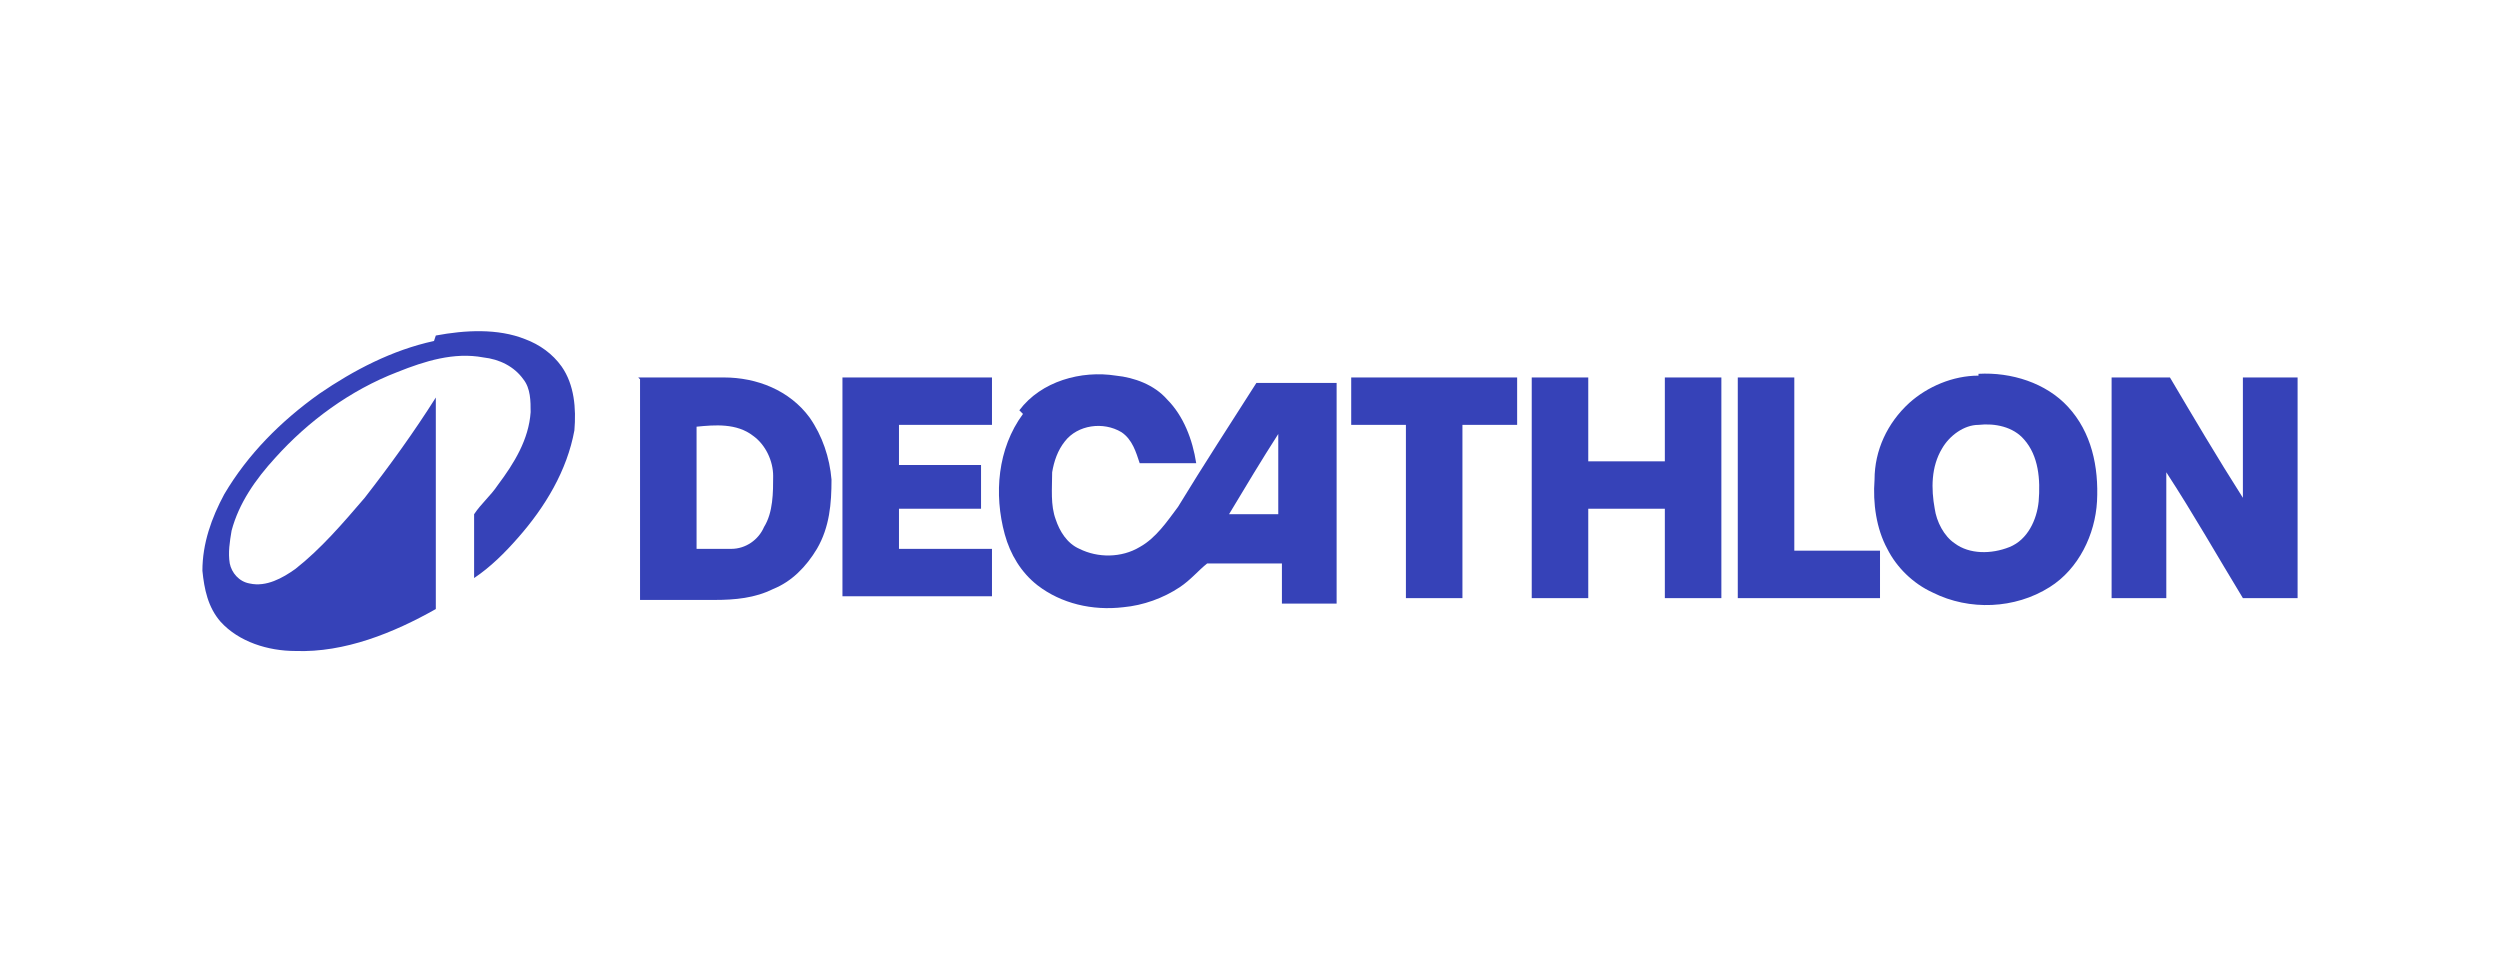
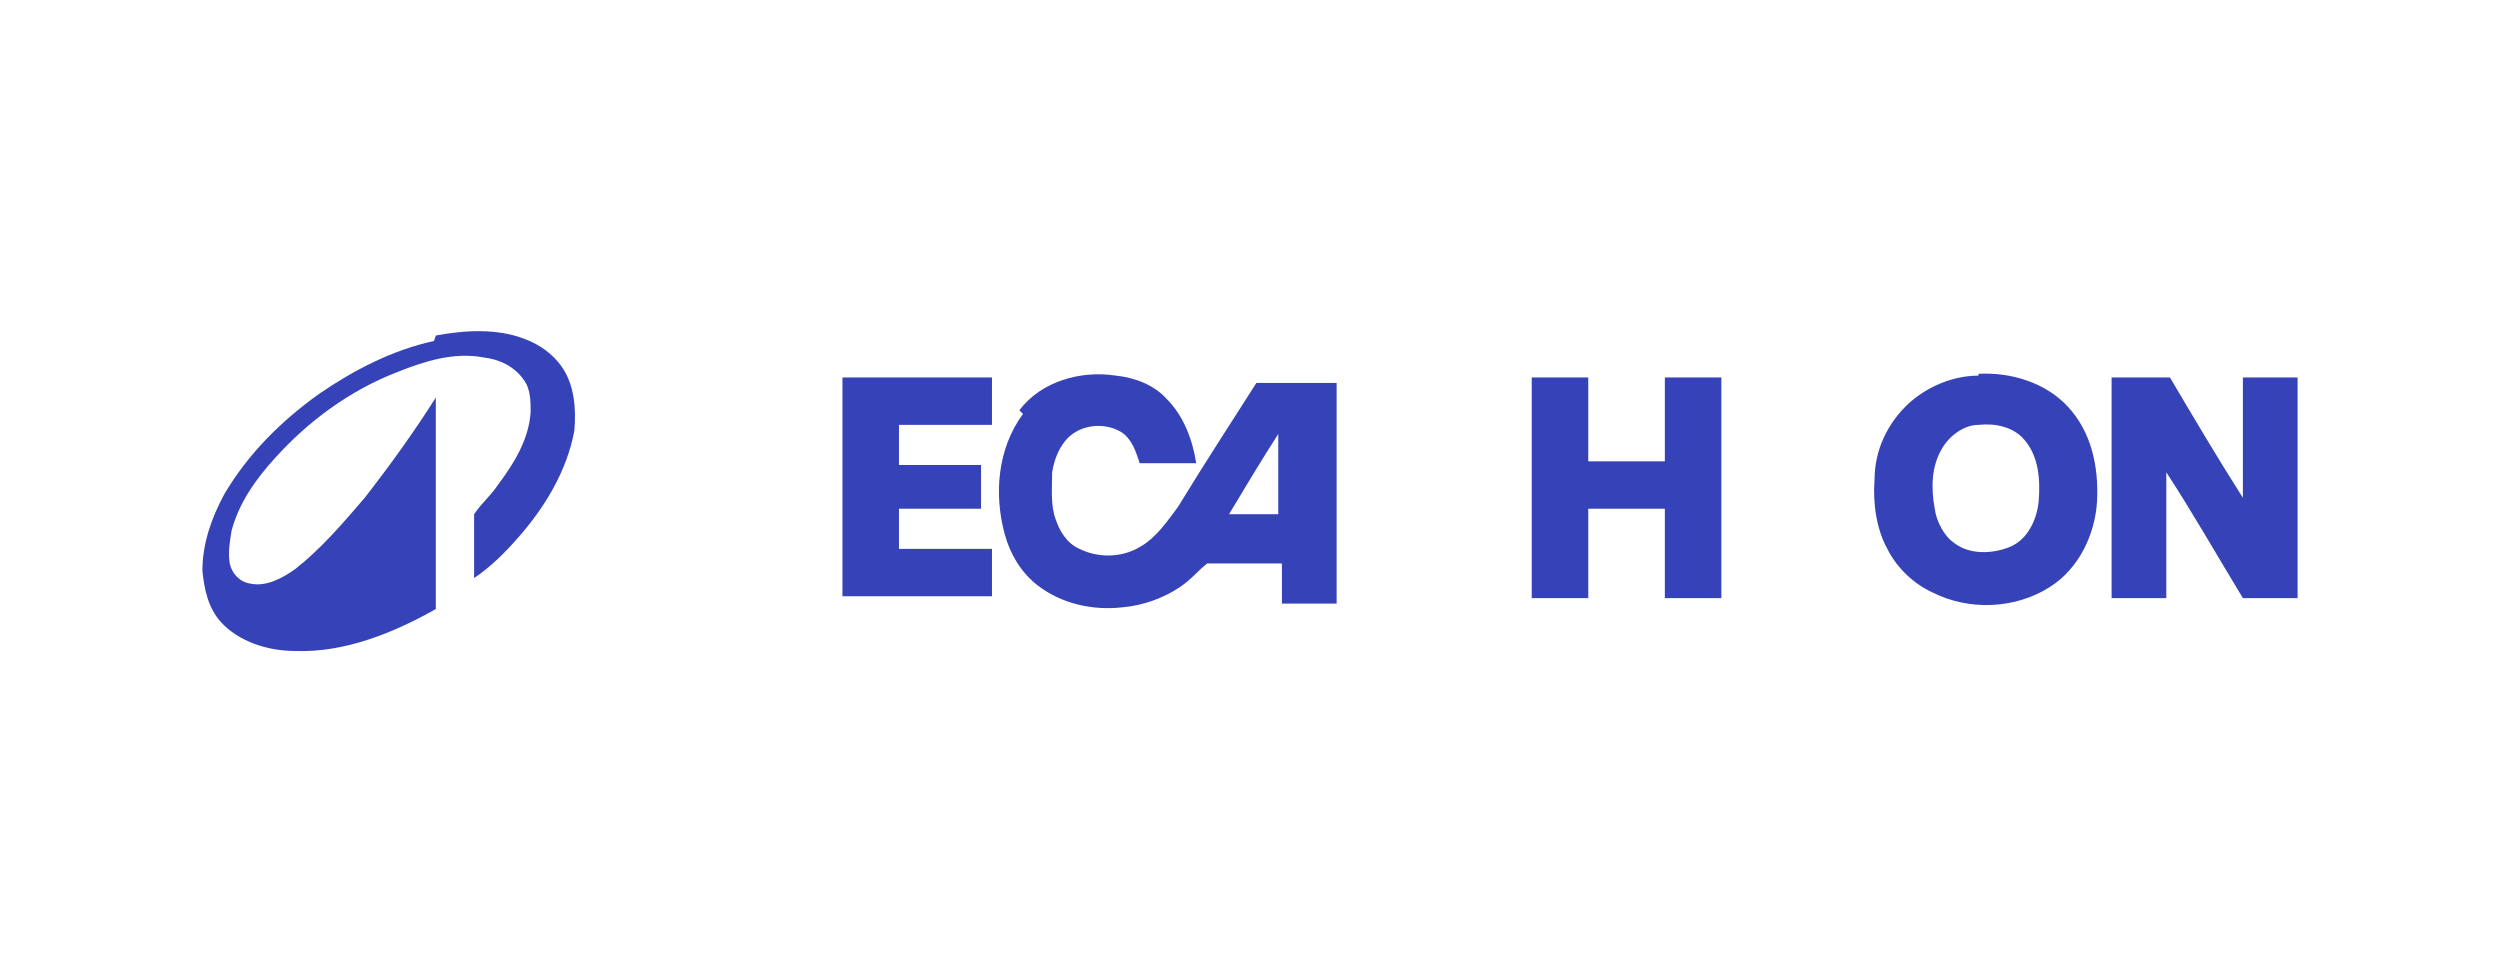
<svg xmlns="http://www.w3.org/2000/svg" id="Calque_1" version="1.1" viewBox="0 0 137.1 53.5">
  <defs>
    <style>
      .st0 {
        fill: #3642b8;
        stroke: #3642b8;
        stroke-width: 0px;
      }
    </style>
  </defs>
  <path class="st0" d="M23.9,18.4c1.6-.3,3.4-.4,4.9.2.8.3,1.5.8,2,1.5.7,1,.8,2.3.7,3.5-.4,2.2-1.6,4.2-3.1,5.9-.7.8-1.5,1.6-2.4,2.2,0-1.2,0-2.3,0-3.5.4-.6.9-1,1.3-1.6.9-1.2,1.7-2.5,1.8-4,0-.6,0-1.3-.4-1.8-.5-.7-1.3-1.1-2.2-1.2-1.6-.3-3.2.2-4.7.8-2.6,1-4.9,2.7-6.7,4.7-1.1,1.2-2,2.5-2.4,4-.1.6-.2,1.2-.1,1.8.1.5.5,1,1.1,1.1.9.2,1.8-.3,2.5-.8,1.4-1.1,2.6-2.5,3.8-3.9,1.4-1.8,2.7-3.6,3.9-5.5,0,3.9,0,7.7,0,11.6-2.3,1.3-5,2.4-7.7,2.3-1.5,0-3.1-.5-4.1-1.6-.7-.8-.9-1.8-1-2.8,0-1.5.5-2.9,1.2-4.2,1.3-2.2,3.1-4,5.2-5.5,1.9-1.3,4-2.4,6.3-2.9Z" />
  <path class="st0" d="M55.9,22.5c1.2-1.6,3.4-2.2,5.3-1.9,1,.1,2.1.5,2.8,1.3.9.9,1.4,2.2,1.6,3.5-1,0-2,0-3.1,0-.2-.6-.4-1.3-1-1.7-1-.6-2.4-.4-3.1.5-.4.5-.6,1.1-.7,1.7,0,.9-.1,1.8.2,2.6.2.6.6,1.3,1.3,1.6,1,.5,2.3.5,3.3-.1.9-.5,1.5-1.4,2.1-2.2,1.4-2.3,2.9-4.6,4.3-6.8,1.5,0,2.9,0,4.4,0,0,4,0,8.1,0,12.1-1,0-2,0-3,0,0-.7,0-1.5,0-2.2-1.4,0-2.8,0-4.1,0-.5.4-.9.9-1.5,1.3-.9.6-2,1-3.1,1.1-1.7.2-3.4-.2-4.7-1.2-.9-.7-1.5-1.7-1.8-2.8-.6-2.2-.4-4.7,1-6.6M67.4,28.2c.9,0,1.8,0,2.7,0,0-1.5,0-2.9,0-4.4-.9,1.4-1.8,2.9-2.7,4.4Z" />
  <path class="st0" d="M108.5,20.5c1.8-.1,3.7.5,4.9,1.8,1.3,1.4,1.7,3.3,1.6,5.2-.1,1.8-1,3.7-2.6,4.7-1.9,1.2-4.4,1.3-6.4.3-1.1-.5-2-1.4-2.5-2.4-.6-1.1-.8-2.5-.7-3.8,0-1.6.7-3.1,1.9-4.2,1-.9,2.4-1.5,3.8-1.5M108.5,23.3c-.8,0-1.6.6-2,1.3-.6,1-.6,2.2-.4,3.3.1.7.5,1.5,1.1,1.9.8.6,2,.6,3,.2,1-.4,1.5-1.5,1.6-2.5.1-1.2,0-2.5-.8-3.4-.6-.7-1.6-.9-2.5-.8Z" />
-   <path class="st0" d="M35,20.7c1.6,0,3.1,0,4.7,0,1.8,0,3.6.7,4.7,2.2.7,1,1.1,2.2,1.2,3.4,0,1.3-.1,2.6-.8,3.8-.6,1-1.4,1.8-2.4,2.2-1,.5-2.1.6-3.2.6-1.4,0-2.7,0-4.1,0,0-4,0-8.1,0-12.1M38.2,23.3c0,2.3,0,4.5,0,6.8.6,0,1.3,0,1.9,0,.8,0,1.5-.5,1.8-1.2.5-.8.5-1.9.5-2.8,0-.8-.4-1.7-1.1-2.2-.9-.7-2.1-.6-3.1-.5Z" />
  <path class="st0" d="M46.2,20.7c2.7,0,5.5,0,8.2,0,0,.9,0,1.7,0,2.6-1.7,0-3.4,0-5.1,0,0,.7,0,1.5,0,2.2,1.5,0,3,0,4.5,0,0,.8,0,1.6,0,2.4-1.5,0-3,0-4.5,0,0,.7,0,1.4,0,2.2,1.7,0,3.4,0,5.1,0,0,.9,0,1.8,0,2.6-2.7,0-5.5,0-8.2,0,0-4,0-8.1,0-12.1Z" />
-   <path class="st0" d="M74,20.7c3.1,0,6.1,0,9.2,0,0,.9,0,1.7,0,2.6-1,0-2,0-3,0,0,3.2,0,6.3,0,9.5-1,0-2.1,0-3.1,0,0-3.2,0-6.3,0-9.5-1,0-2,0-3,0,0-.9,0-1.7,0-2.6Z" />
  <path class="st0" d="M84,20.7c1,0,2.1,0,3.1,0,0,1.5,0,3.1,0,4.6,1.4,0,2.8,0,4.2,0,0-1.5,0-3.1,0-4.6,1,0,2.1,0,3.1,0,0,4,0,8.1,0,12.1-1,0-2.1,0-3.1,0,0-1.6,0-3.3,0-4.9-1.4,0-2.8,0-4.2,0,0,1.6,0,3.3,0,4.9-1,0-2.1,0-3.1,0,0-4,0-8.1,0-12.1Z" />
-   <path class="st0" d="M95.3,20.7c1,0,2.1,0,3.1,0,0,3.2,0,6.3,0,9.5,1.6,0,3.1,0,4.7,0,0,.9,0,1.7,0,2.6-2.6,0-5.2,0-7.8,0,0-4,0-8.1,0-12.1Z" />
  <path class="st0" d="M115.8,20.7c1.1,0,2.1,0,3.2,0,1.3,2.2,2.6,4.4,4,6.6,0-2.2,0-4.4,0-6.6,1,0,2,0,3,0,0,4,0,8.1,0,12.1-1,0-2,0-3,0-1.4-2.3-2.7-4.6-4.2-6.9,0,2.3,0,4.6,0,6.9-1,0-2,0-3,0,0-4,0-8.1,0-12.1Z" />
</svg>